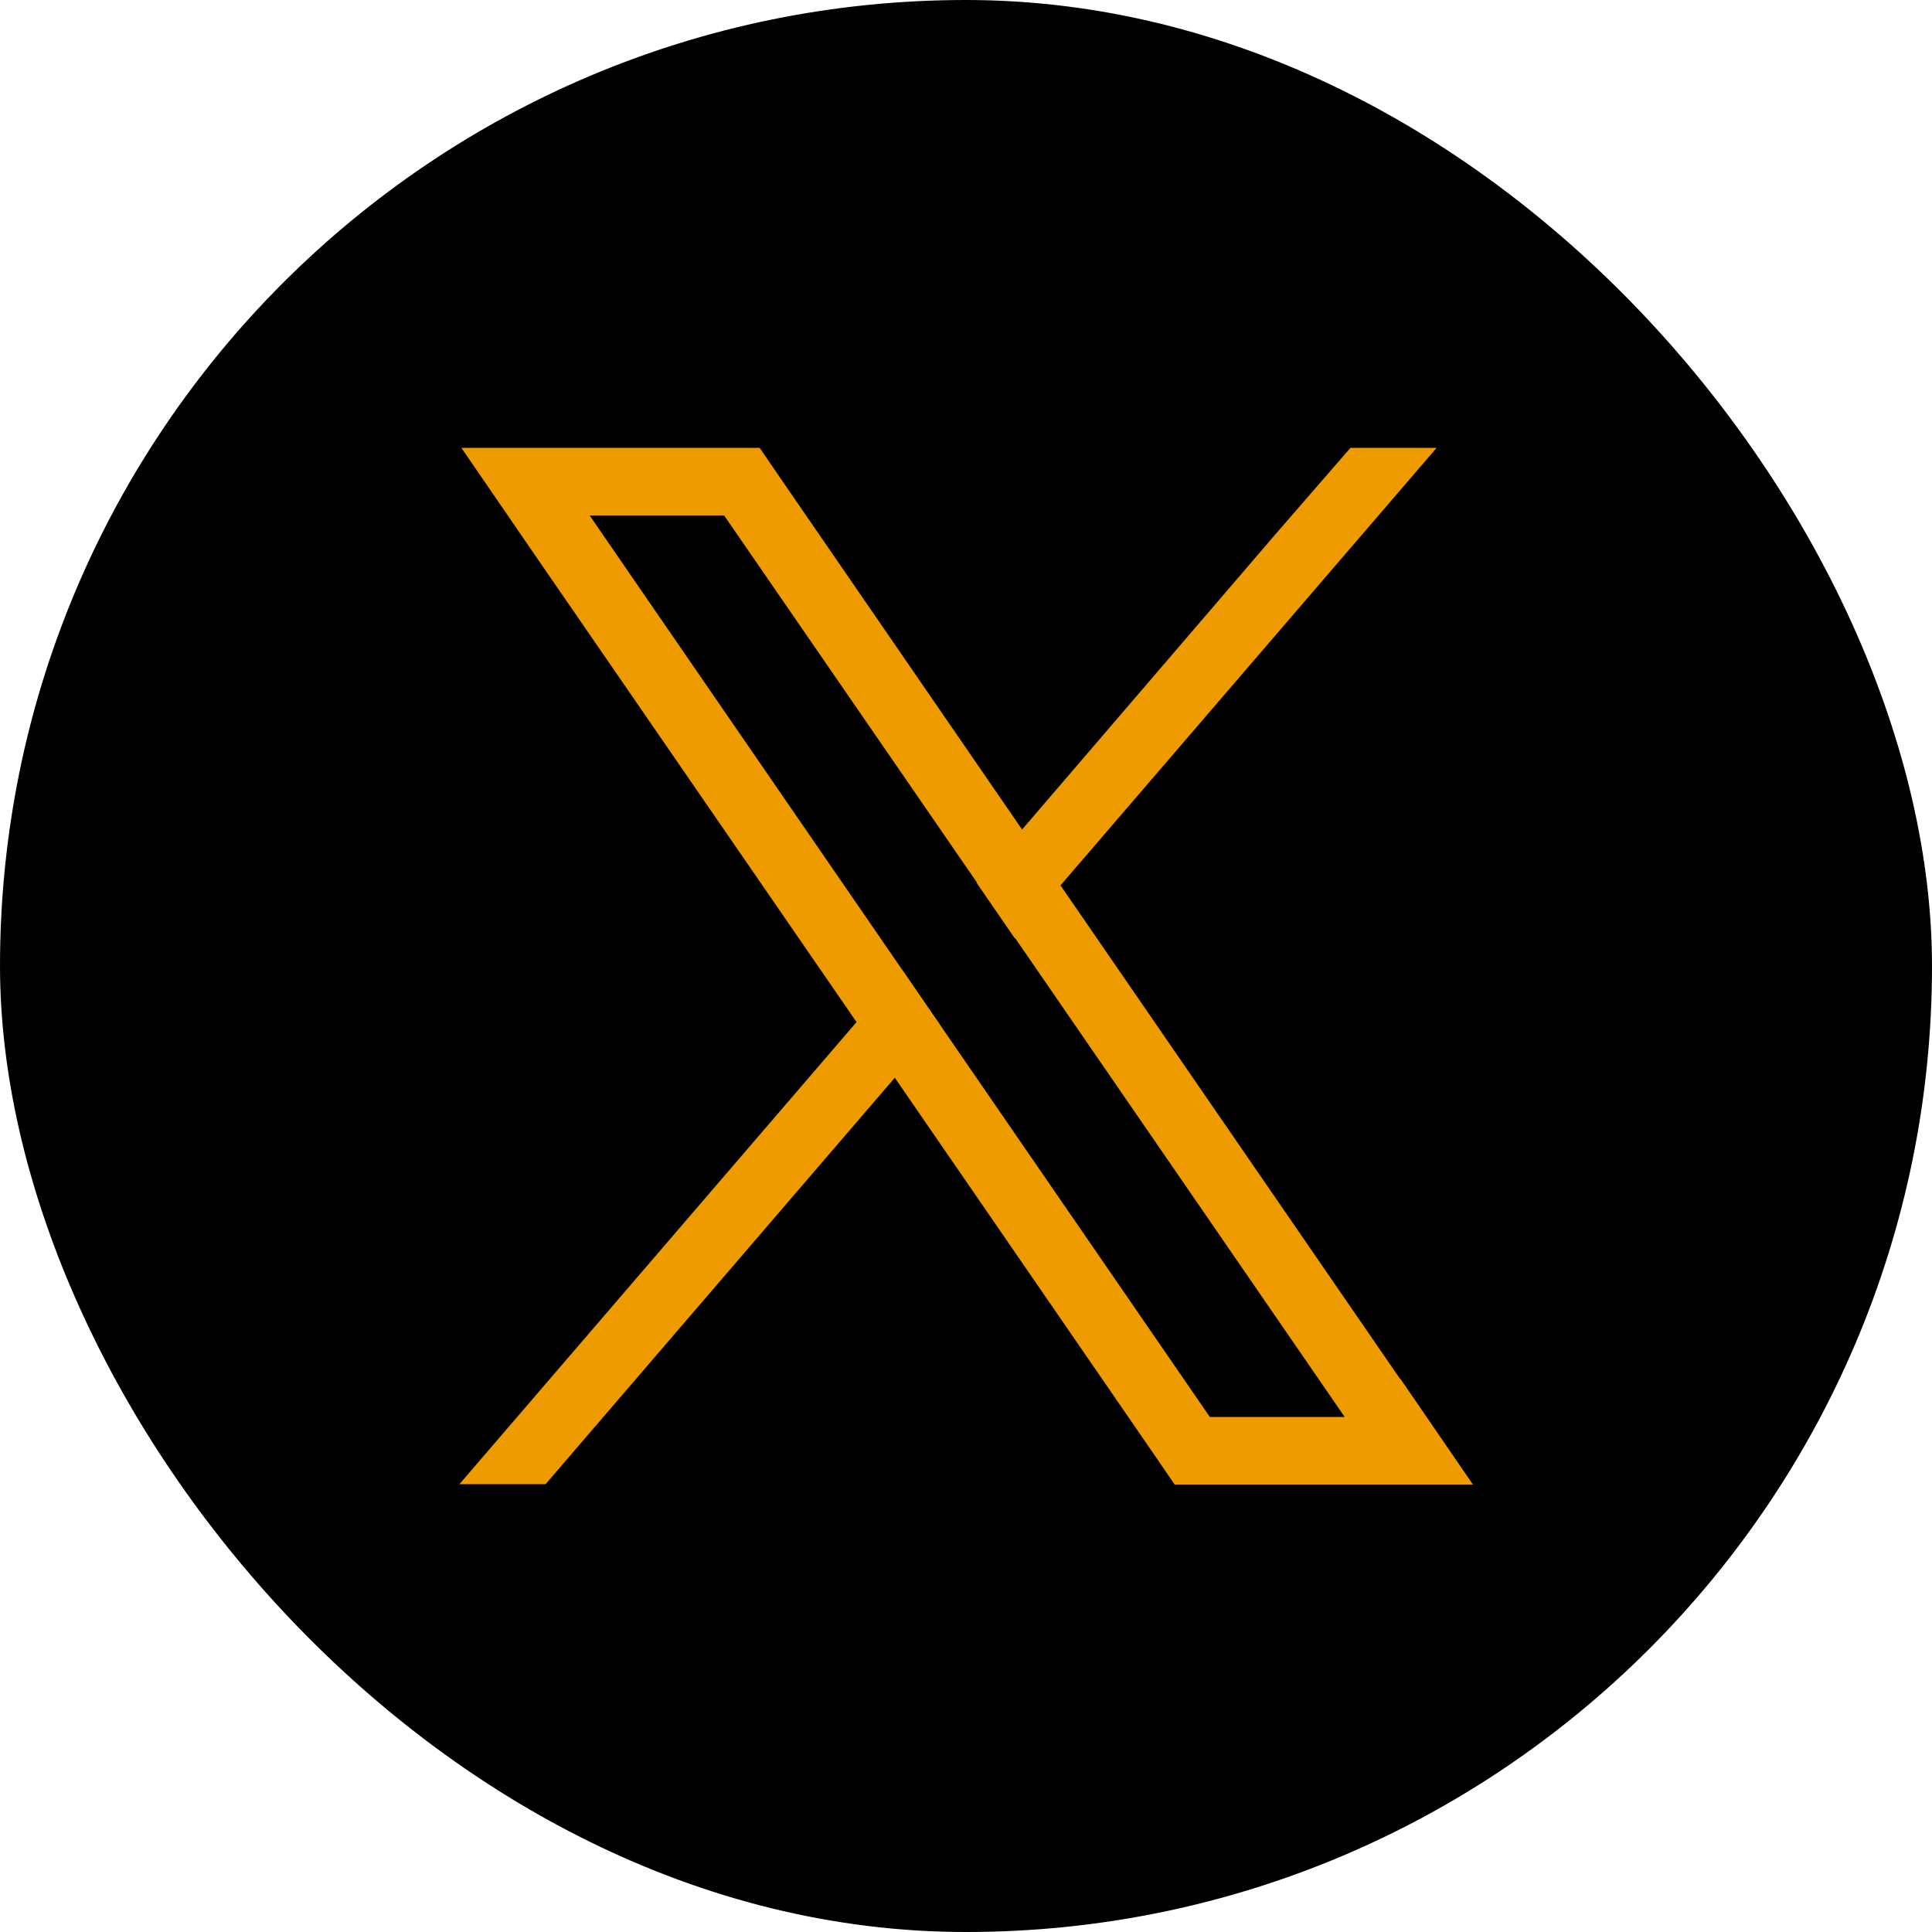
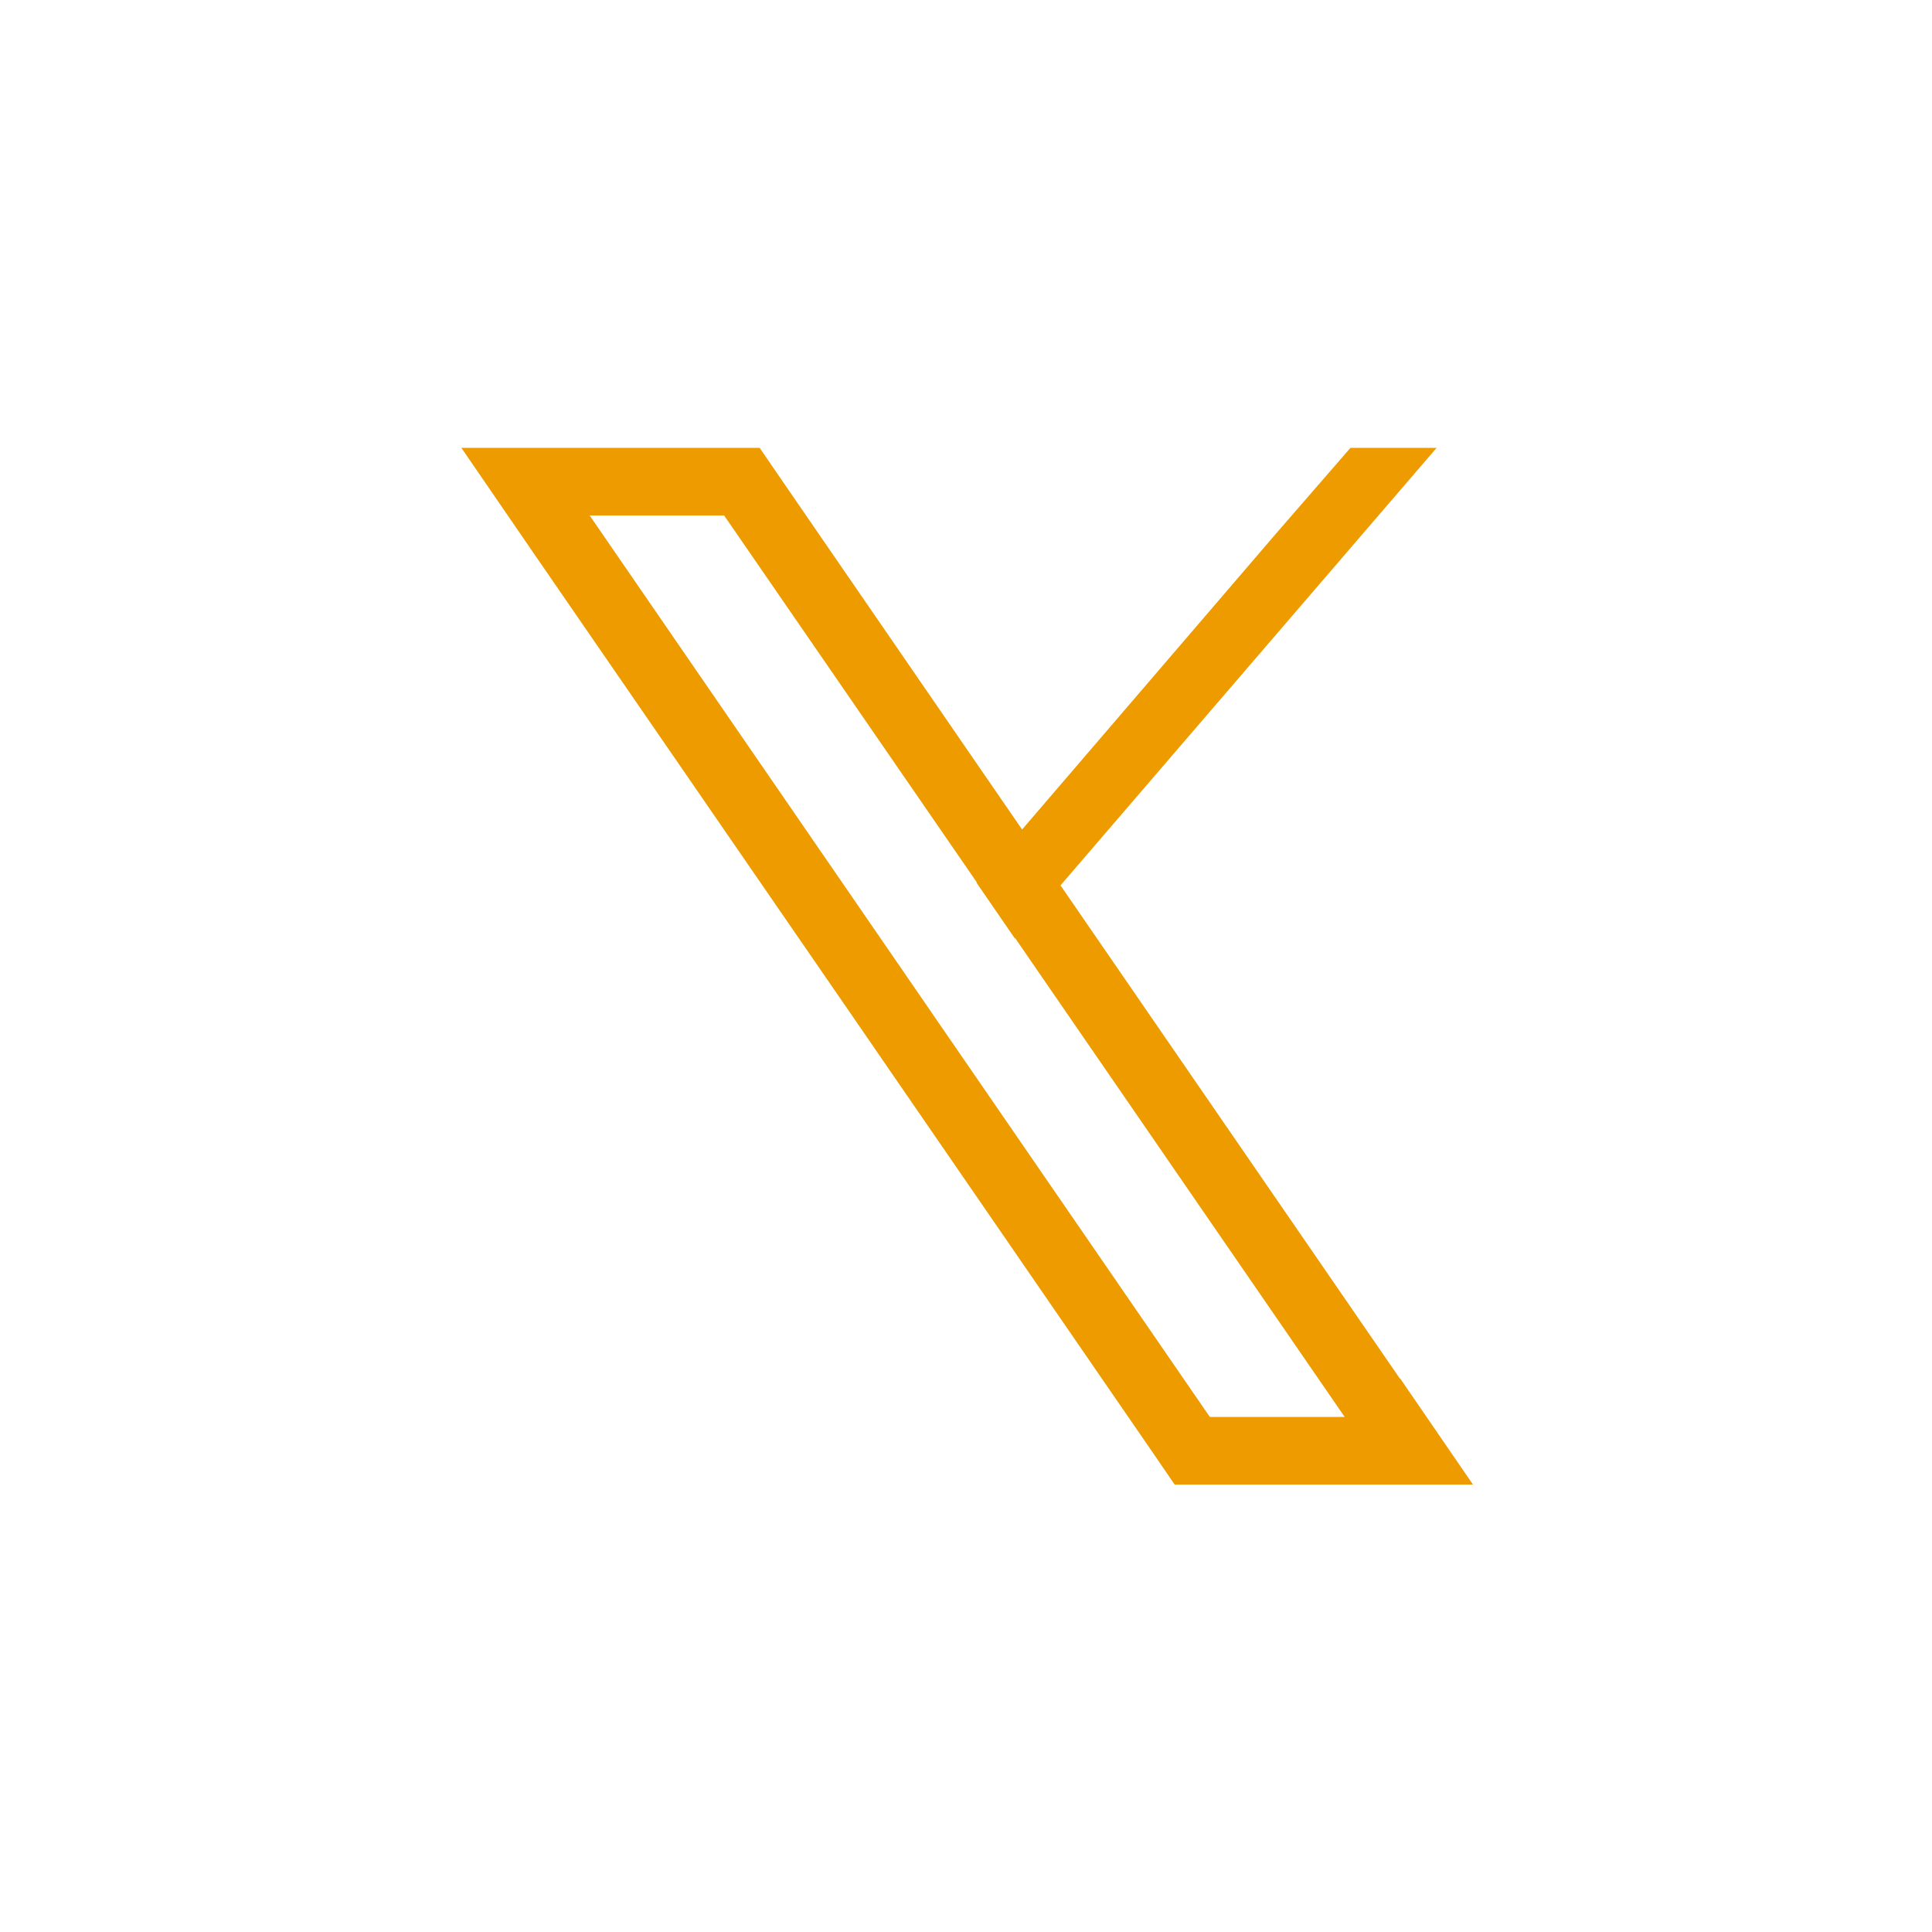
<svg xmlns="http://www.w3.org/2000/svg" id="Layer_2" data-name="Layer 2" viewBox="0 0 50 50">
  <defs>
    <style>
      .cls-1, .cls-2 {
        stroke-width: 0px;
      }

      .cls-2 {
        fill: #ee9b00;
      }
    </style>
  </defs>
  <g id="Layer_1-2" data-name="Layer 1">
    <g>
-       <rect class="cls-1" x="0" y="0" width="50" height="50" rx="25" ry="25" />
      <g>
        <path class="cls-2" d="m36.23,35.68l-8.78-12.76-.99-1.44-6.28-9.13-.52-.76h-7.72l1.88,2.74,8.36,12.14.99,1.44,6.71,9.75.52.76h7.72l-1.88-2.74Zm-4.92.99l-6.97-10.13-.99-1.44-8.09-11.76h3.48l6.55,9.51.99,1.44,8.52,12.38h-3.48Z" />
-         <polygon class="cls-2" points="23.34 25.09 24.33 26.53 23.15 27.9 14.12 38.41 11.89 38.41 22.16 26.46 23.34 25.09" />
        <polygon class="cls-2" points="37.18 11.59 27.44 22.92 26.26 24.28 25.27 22.84 26.45 21.47 33.04 13.79 34.95 11.59 37.18 11.59" />
      </g>
    </g>
  </g>
</svg>